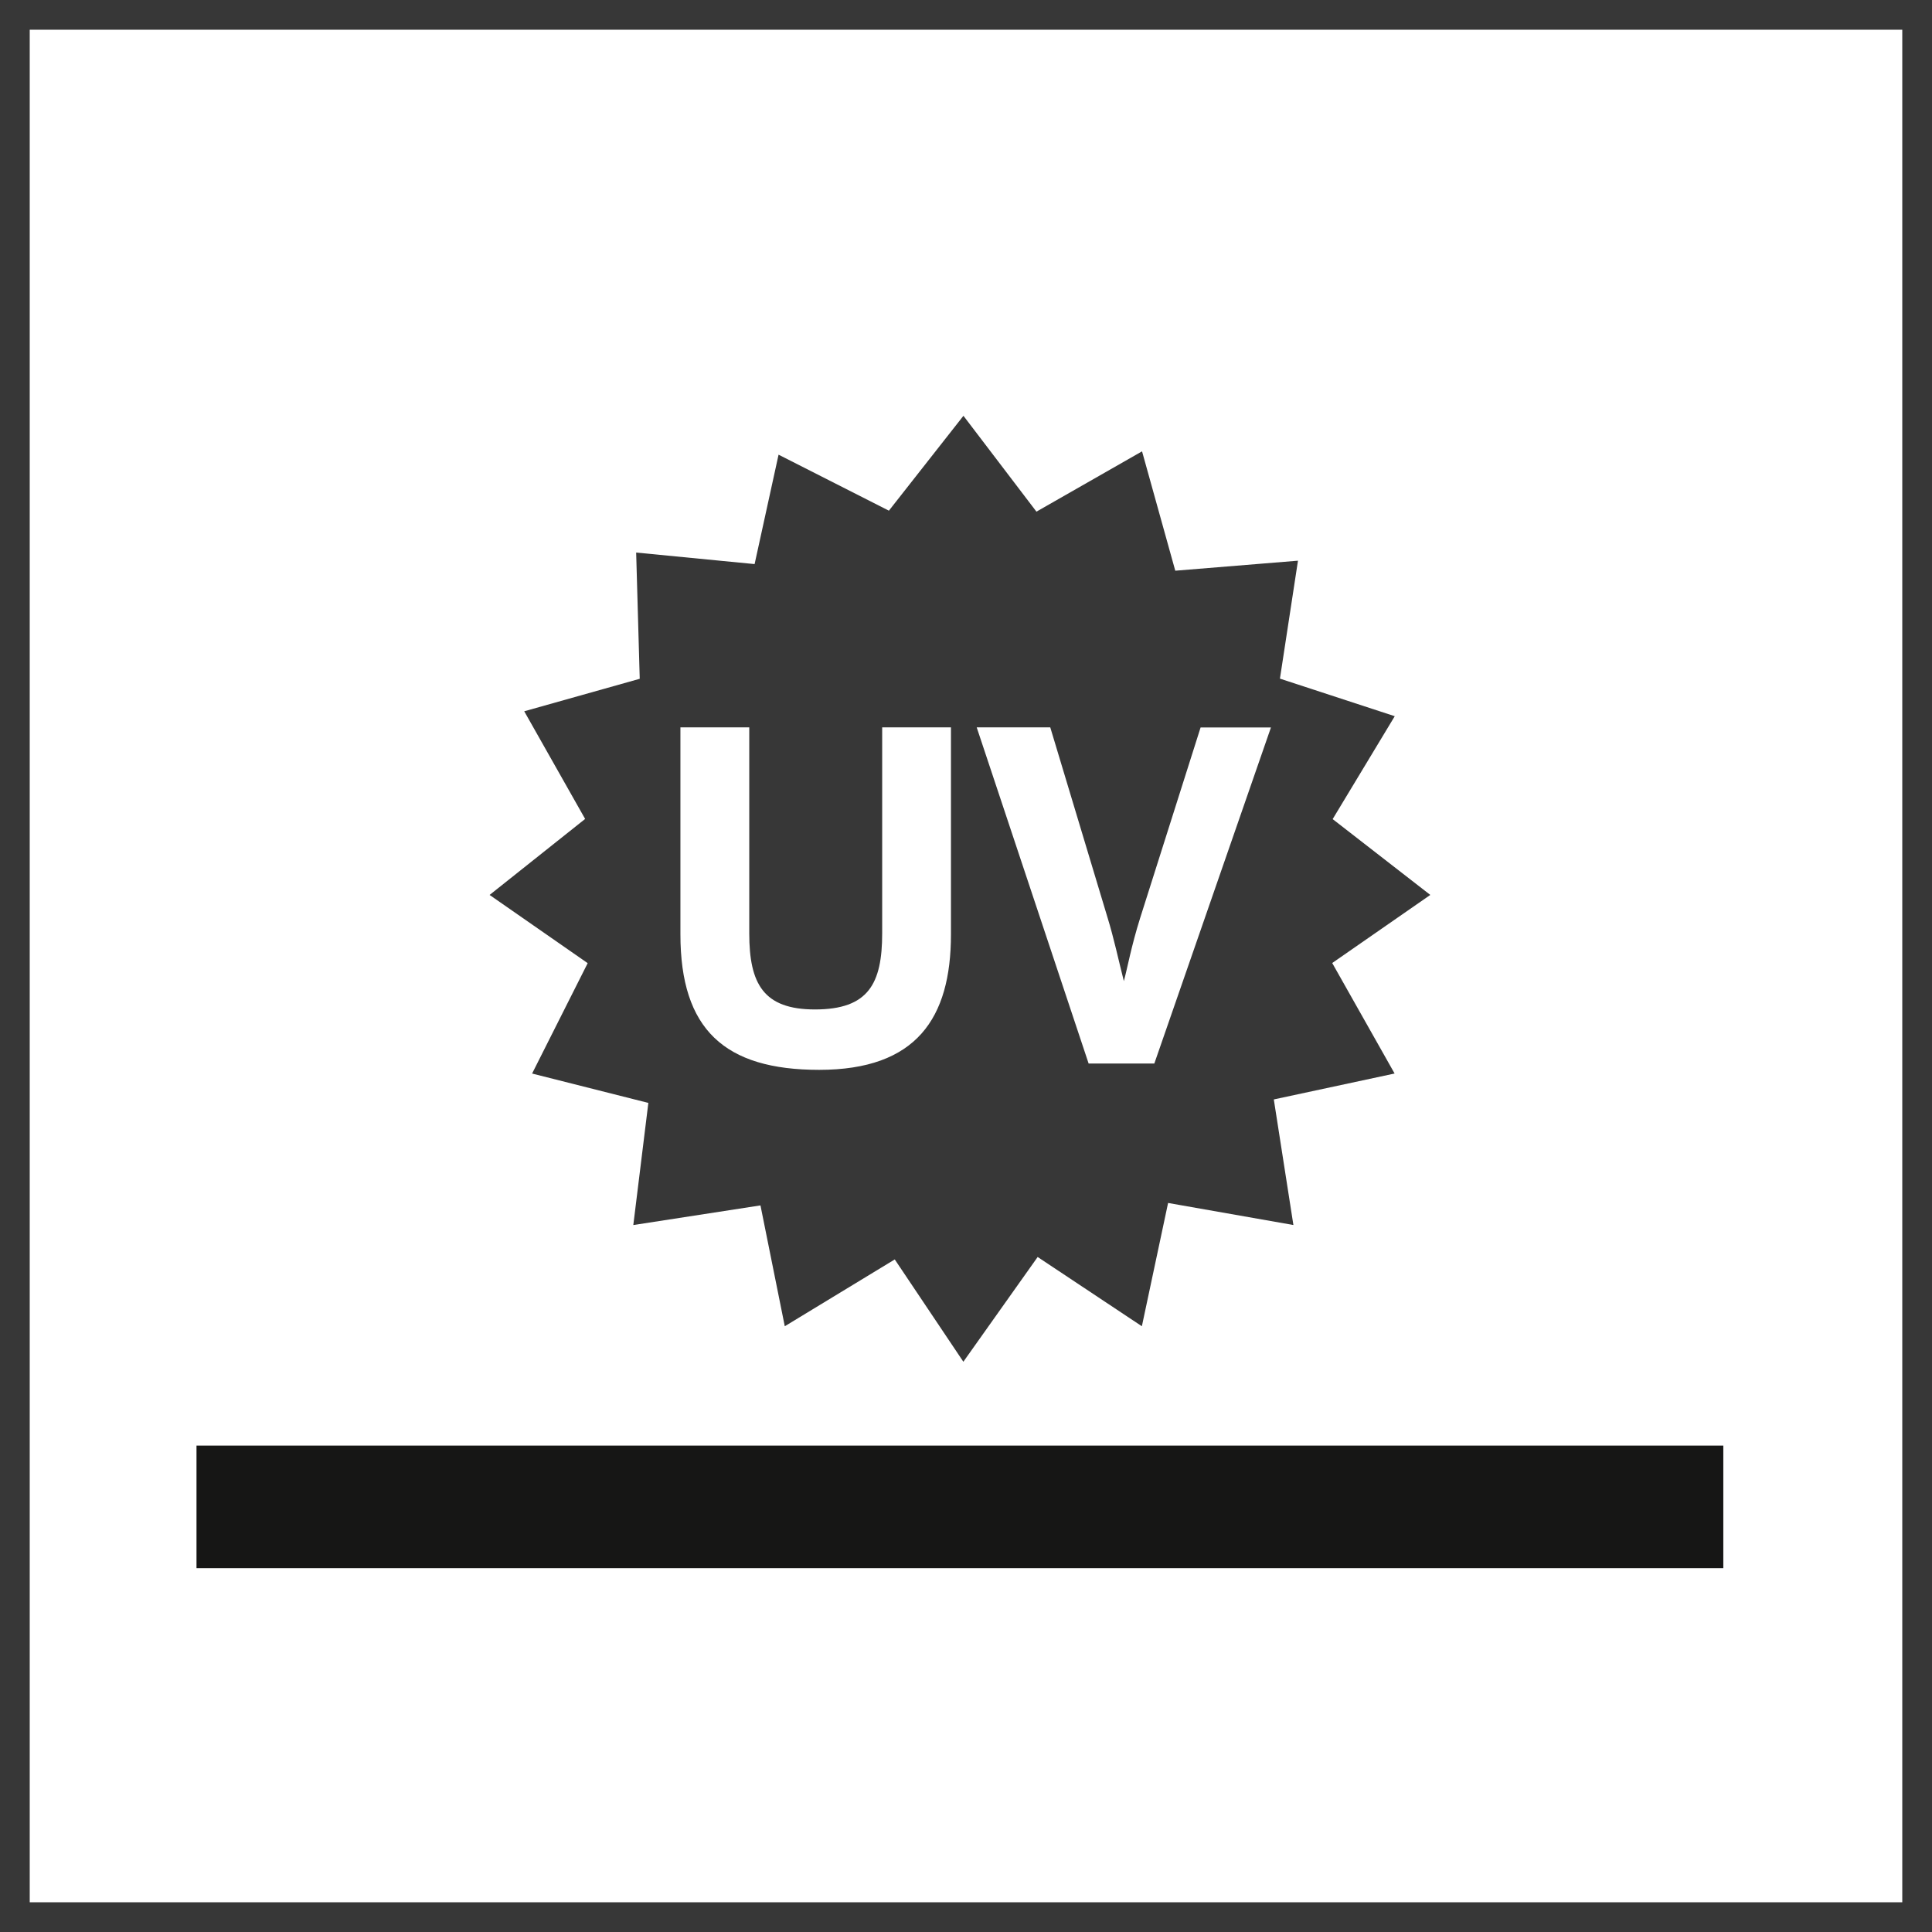
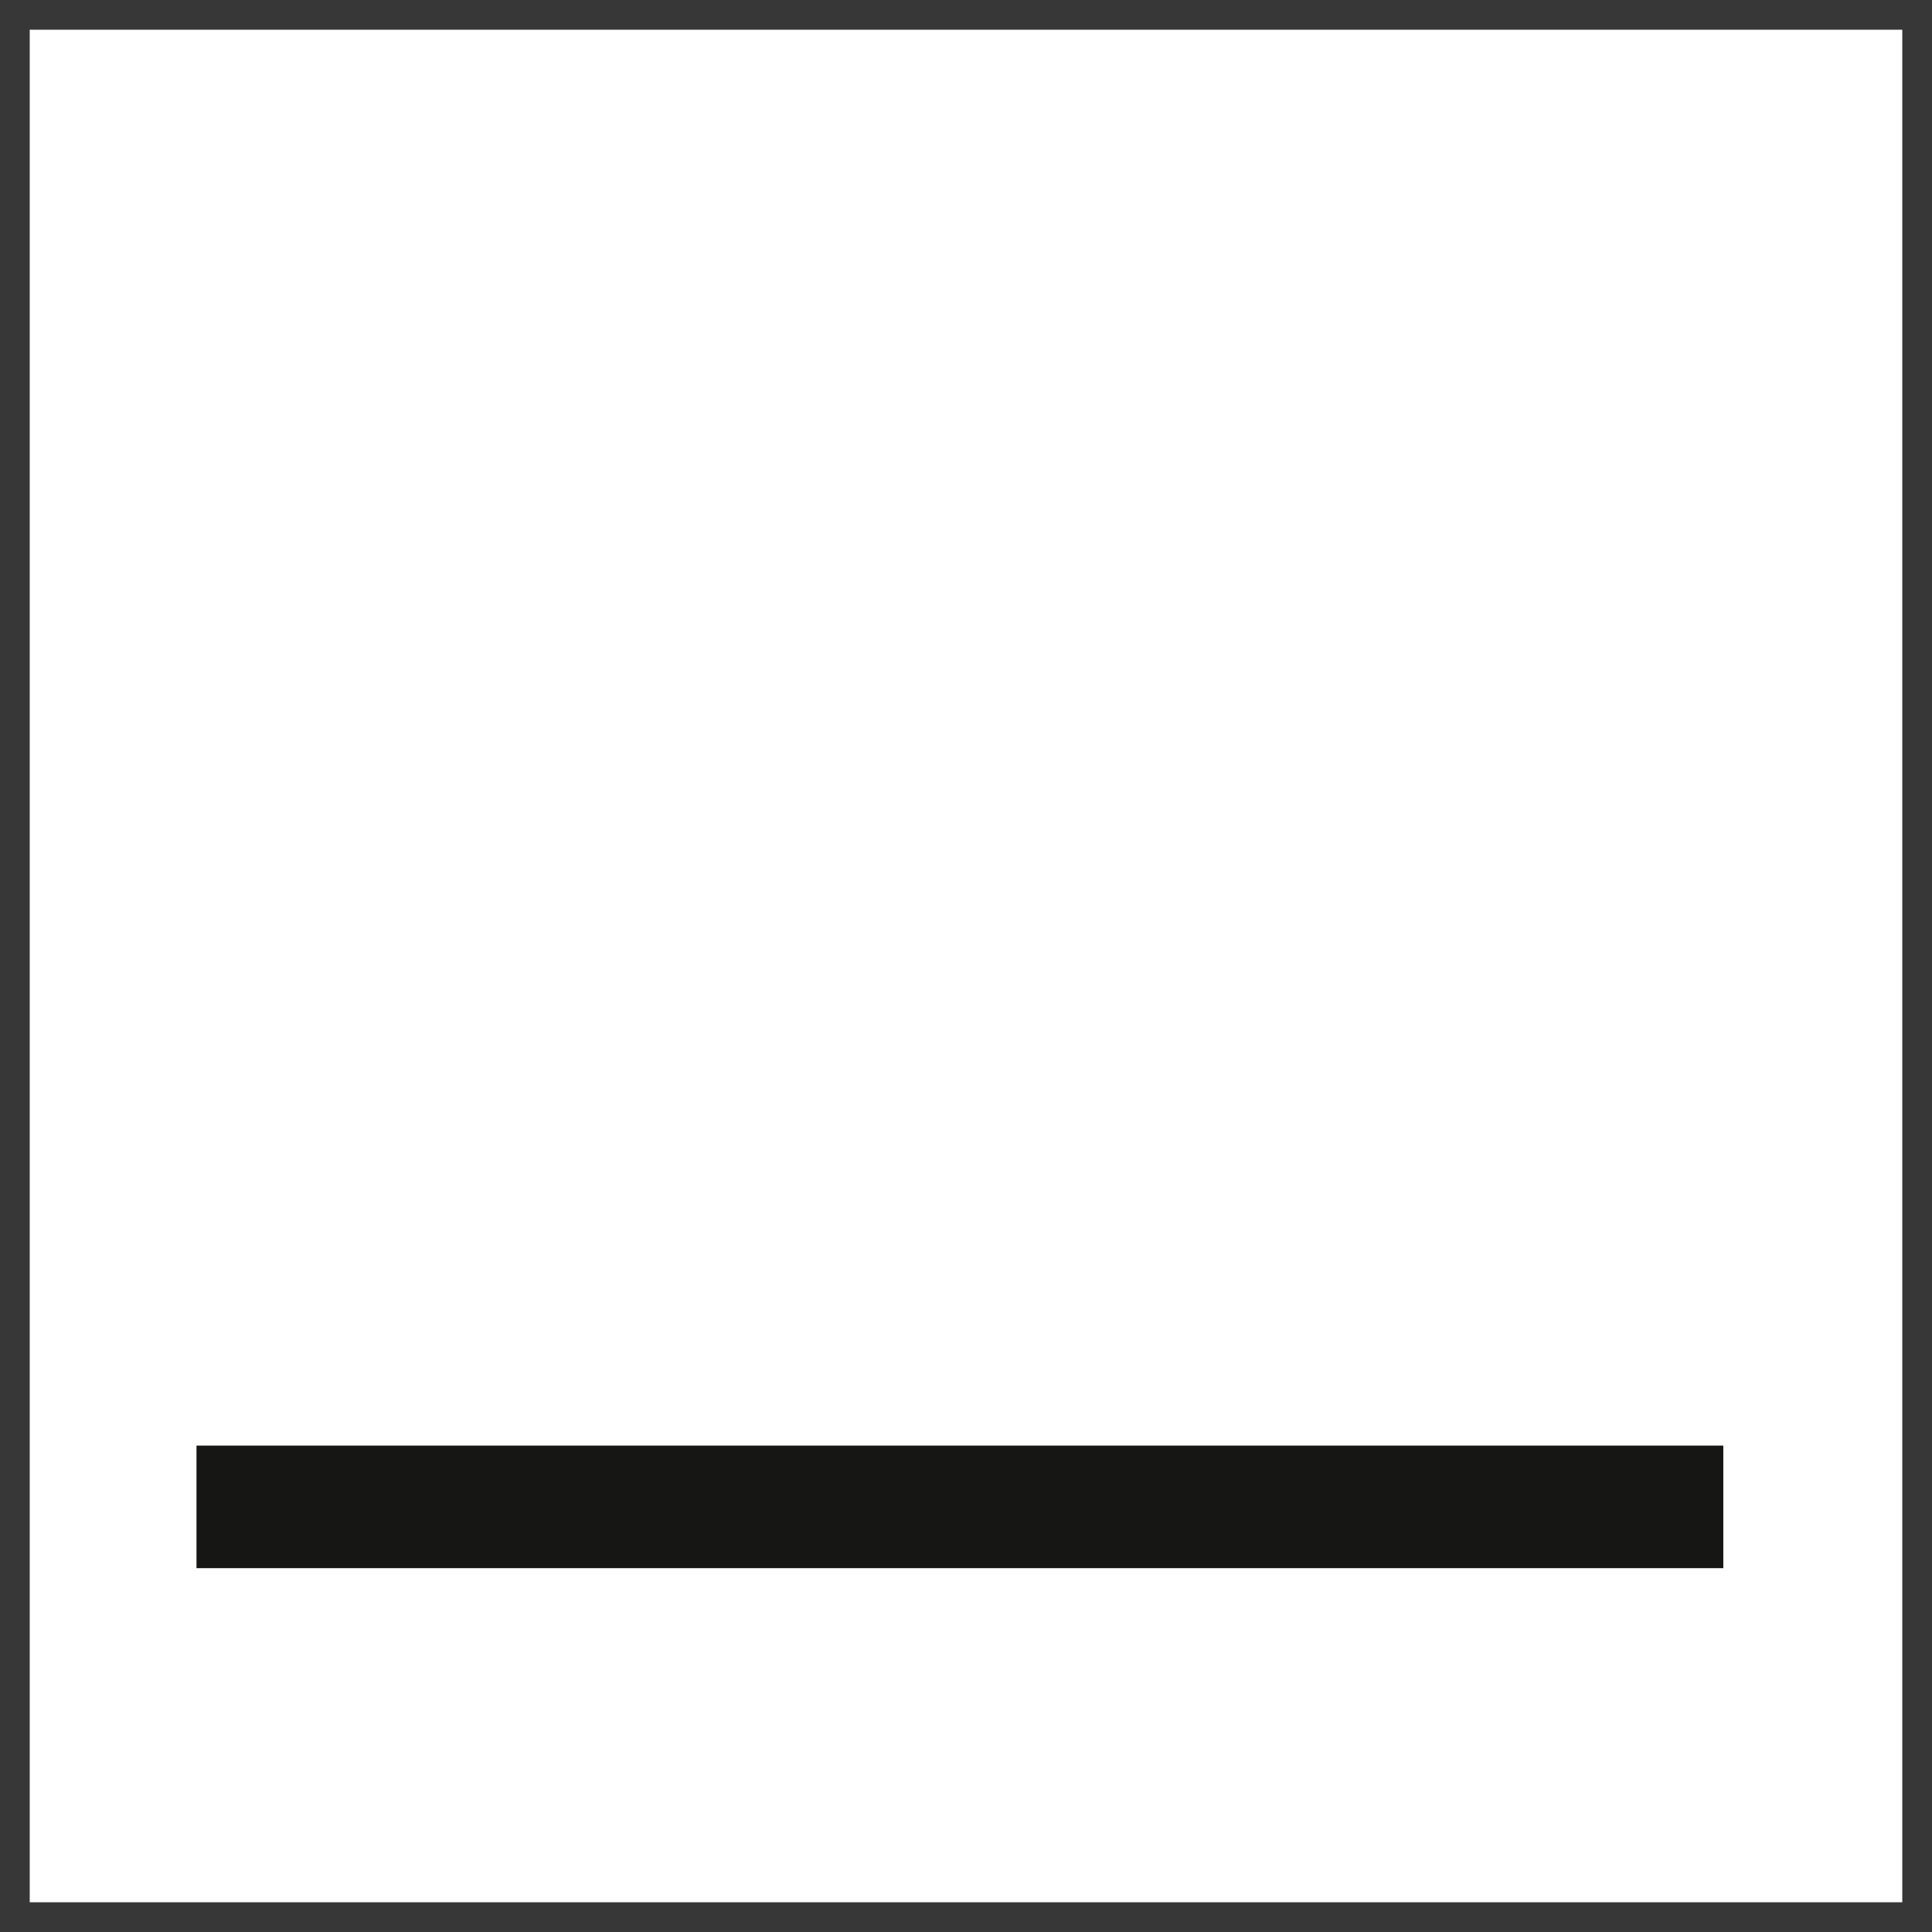
<svg xmlns="http://www.w3.org/2000/svg" width="65" height="65" viewBox="0 0 65 65">
  <g fill="none" stroke="#373737" stroke-miterlimit="10" stroke-width="1">
    <rect width="65" height="65" stroke="none" />
    <rect x="0.5" y="0.5" width="64" height="64" fill="none" />
  </g>
  <path d="M118.539-429.057v4.123H67.171v-4.123Z" transform="translate(-60.56 477.693)" fill="#161615" />
-   <path d="M100.607-428.522l3.3-2.291-3.285-2.551,2.089-3.462-3.863-1.264.607-3.968-4.128.337-1.118-4.016-3.553,2.029L88.2-446.933l-2.508,3.192-3.712-1.884-.806,3.681-3.985-.388.12,4.247-3.886,1.093,2.049,3.622-3.214,2.557,3.3,2.295-1.87,3.714,3.911.988-.506,4.109,4.278-.661.818,4.066,3.7-2.248,2.308,3.442,2.5-3.524,3.506,2.33.882-4.148,4.216.742-.659-4.225,4.064-.872Zm-12.827-.965c0,2.828-1.167,4.559-4.435,4.559-3.183,0-4.667-1.361-4.667-4.559v-6.964h2.316v6.929c0,1.7.477,2.562,2.21,2.562,1.8,0,2.262-.866,2.262-2.562v-6.929H87.78Zm6.842,4.347h-2.21l-3.766-11.311h2.475l1.927,6.4c.213.69.37,1.432.549,2.138.124-.459.248-1.167.547-2.12l2.035-6.415h2.367Z" transform="translate(-55.786 460.922)" fill="#373737" />
</svg>